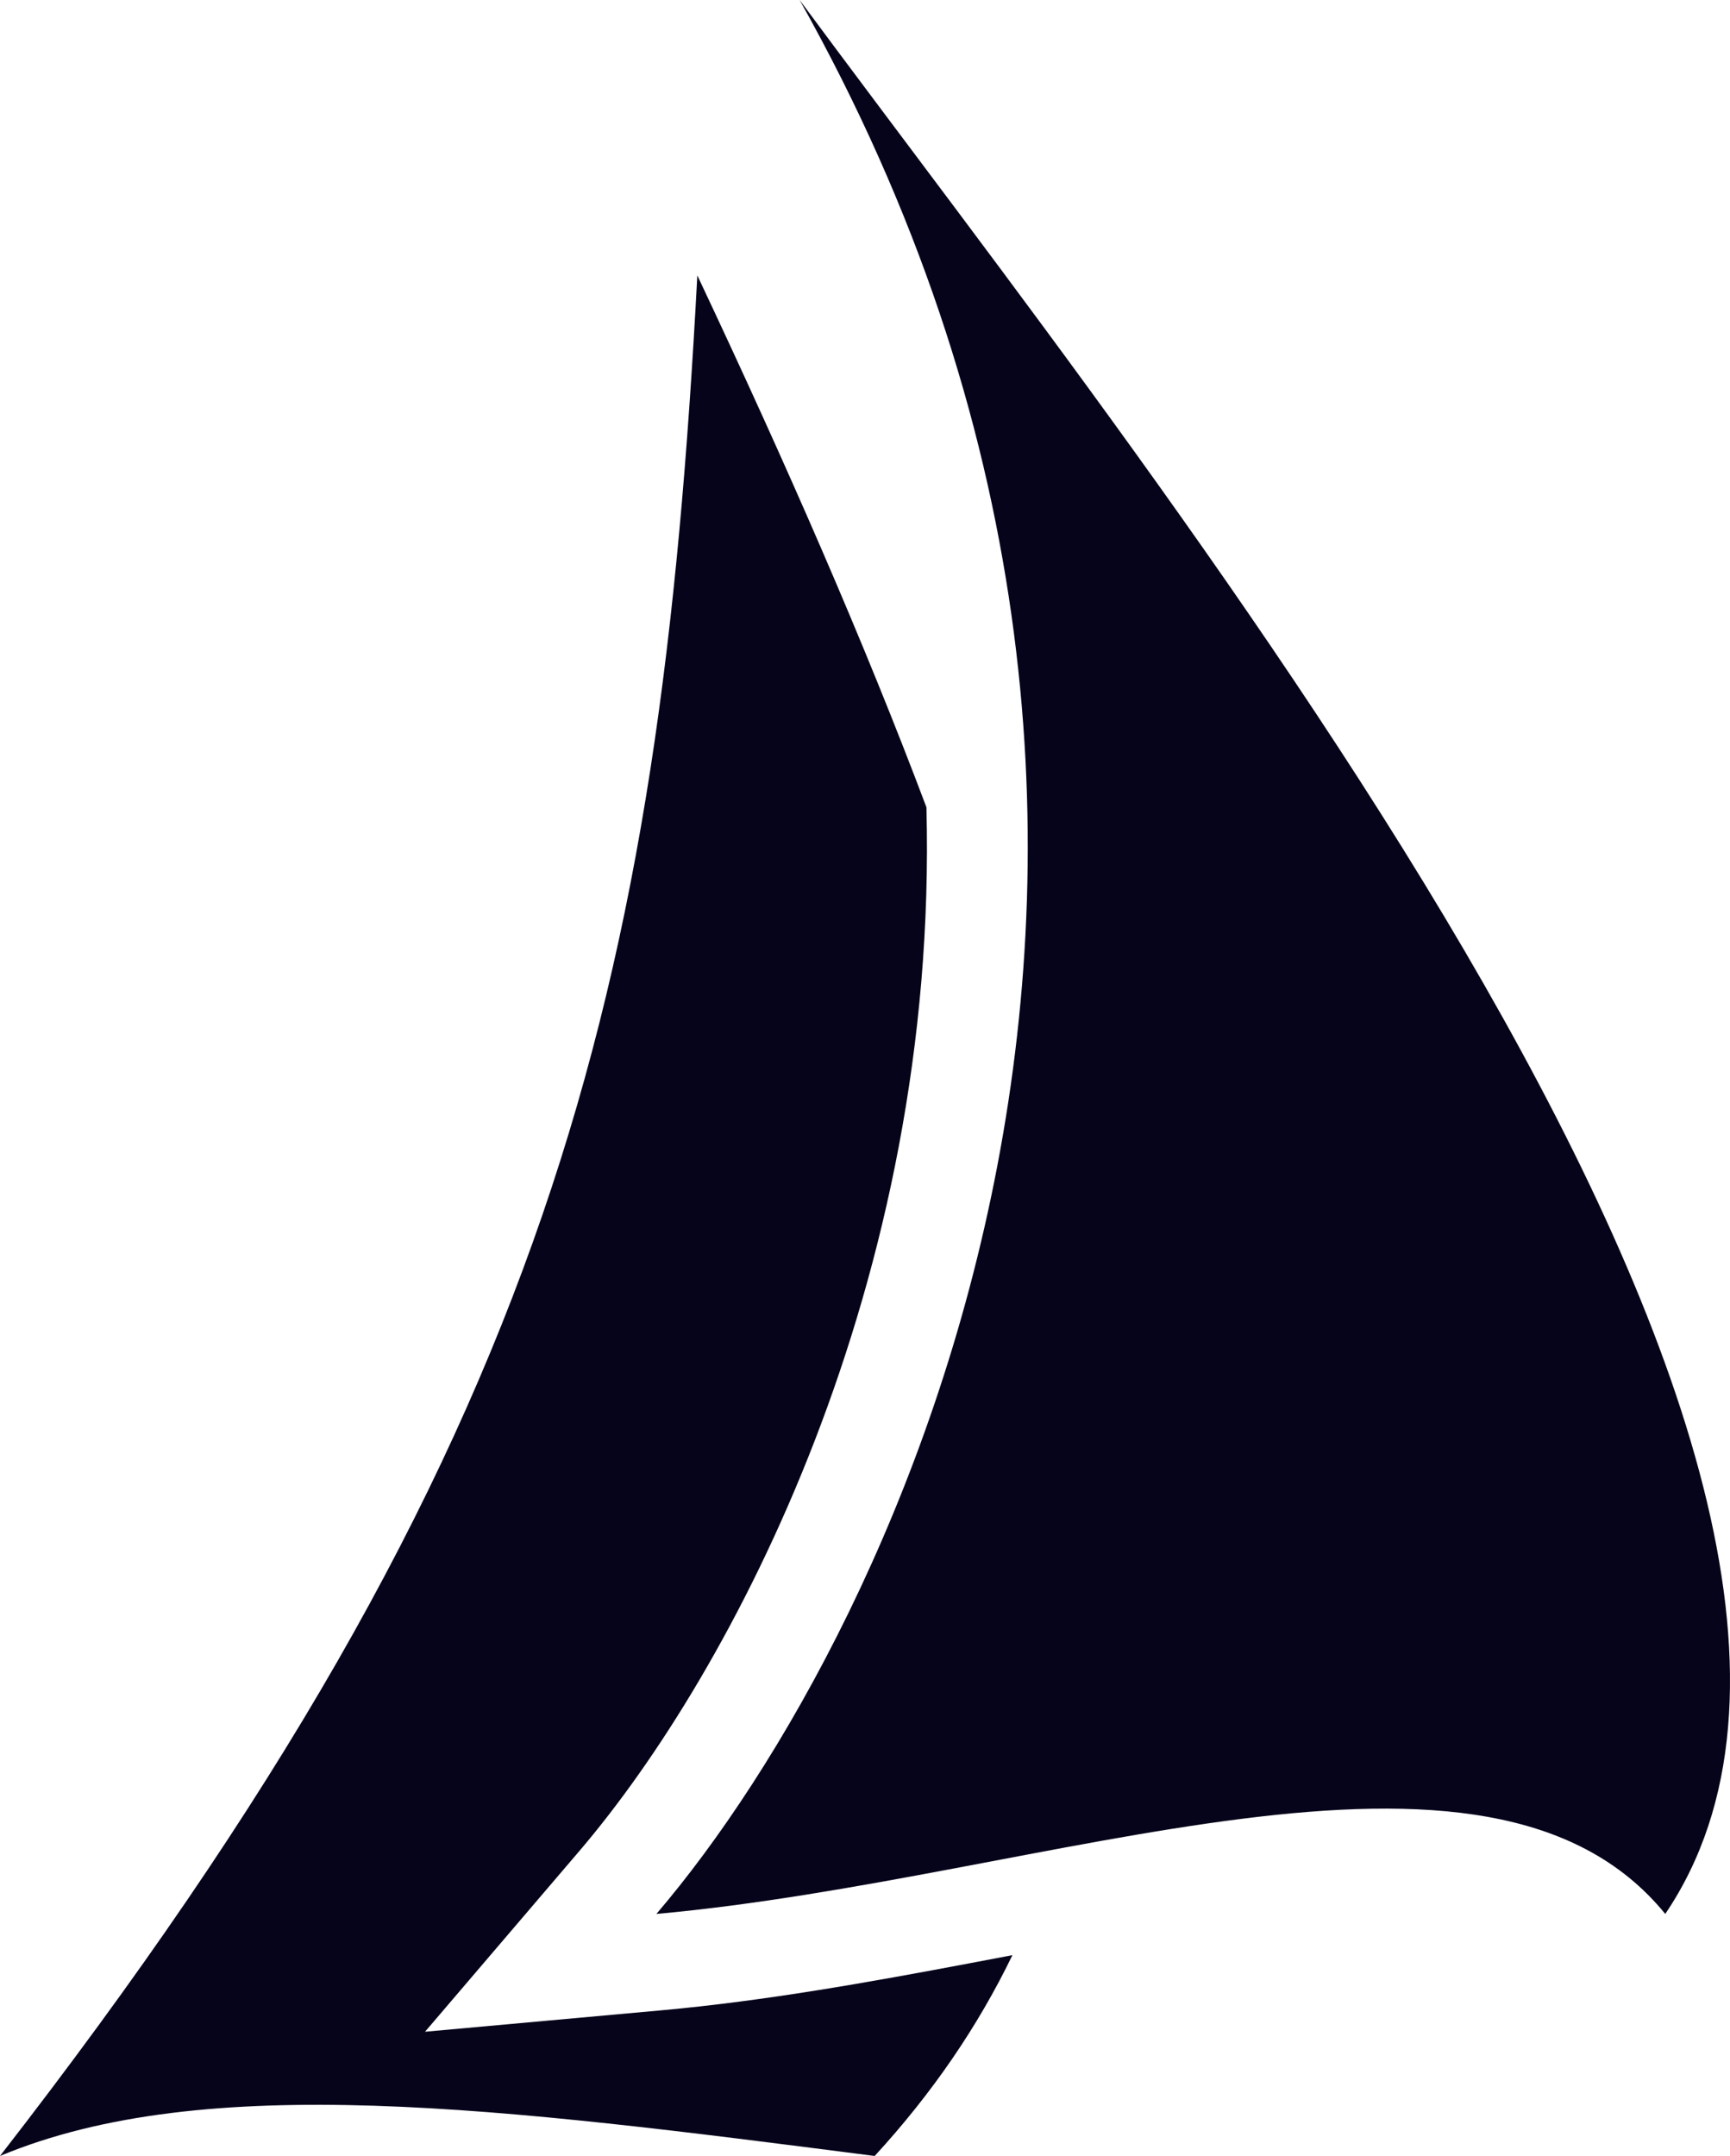
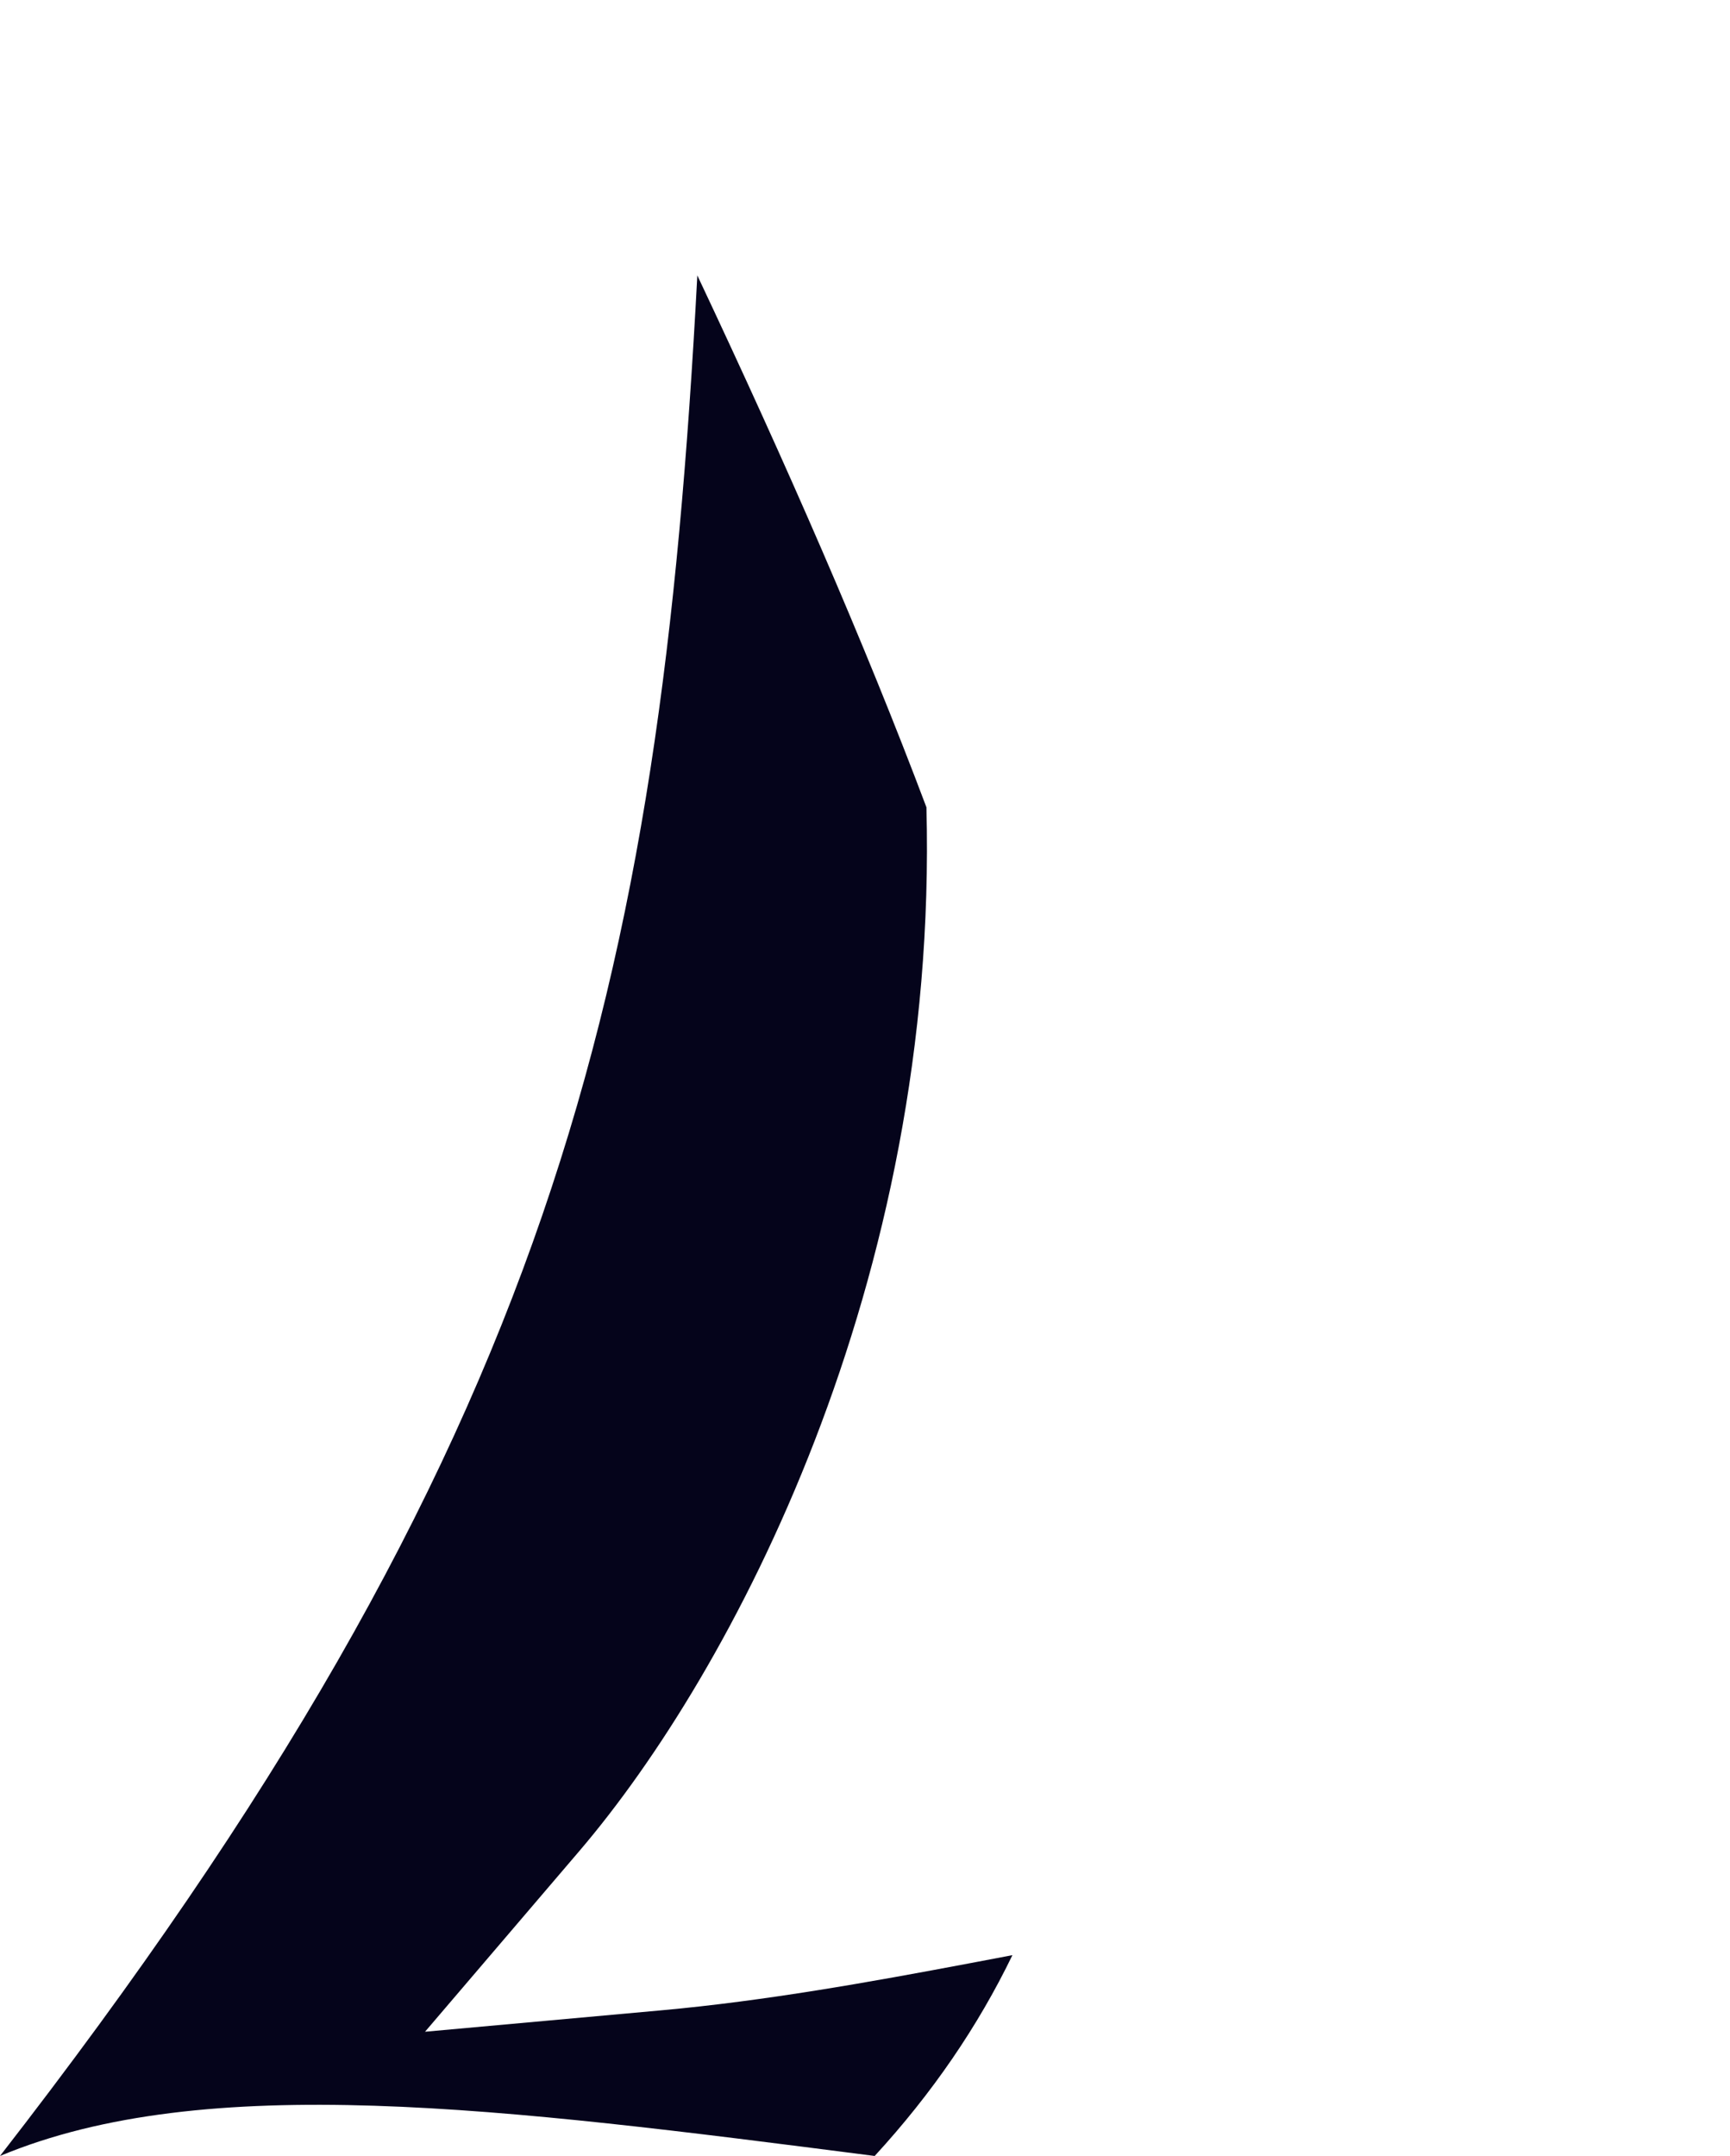
<svg xmlns="http://www.w3.org/2000/svg" width="622" height="775" viewBox="0 0 622 775" fill="none">
-   <path d="M287.498 0C457.666 303.068 324.07 584.945 236 688C377.576 675.181 534.886 609.62 598.725 688C704.641 531.241 422.403 182.415 287.498 0Z" fill="#05041B" />
  <path d="M208.337 665.337L152.814 730.346L237.909 722.635C275.096 719.266 312.898 712.474 348.517 705.752C353.131 704.882 357.702 704.014 362.229 703.155L362.617 703.08C363.078 702.993 363.539 702.906 364 702.819C351.624 728.379 335.236 752.408 314.48 775L312.88 774.794C180.822 757.827 74.067 744.113 0 775C199.096 518.773 237.179 354.998 250.715 99C282.884 167.185 310.724 230.813 333.088 290.2C337.529 461.263 263.129 601.184 208.337 665.337Z" fill="#05041B" />
</svg>